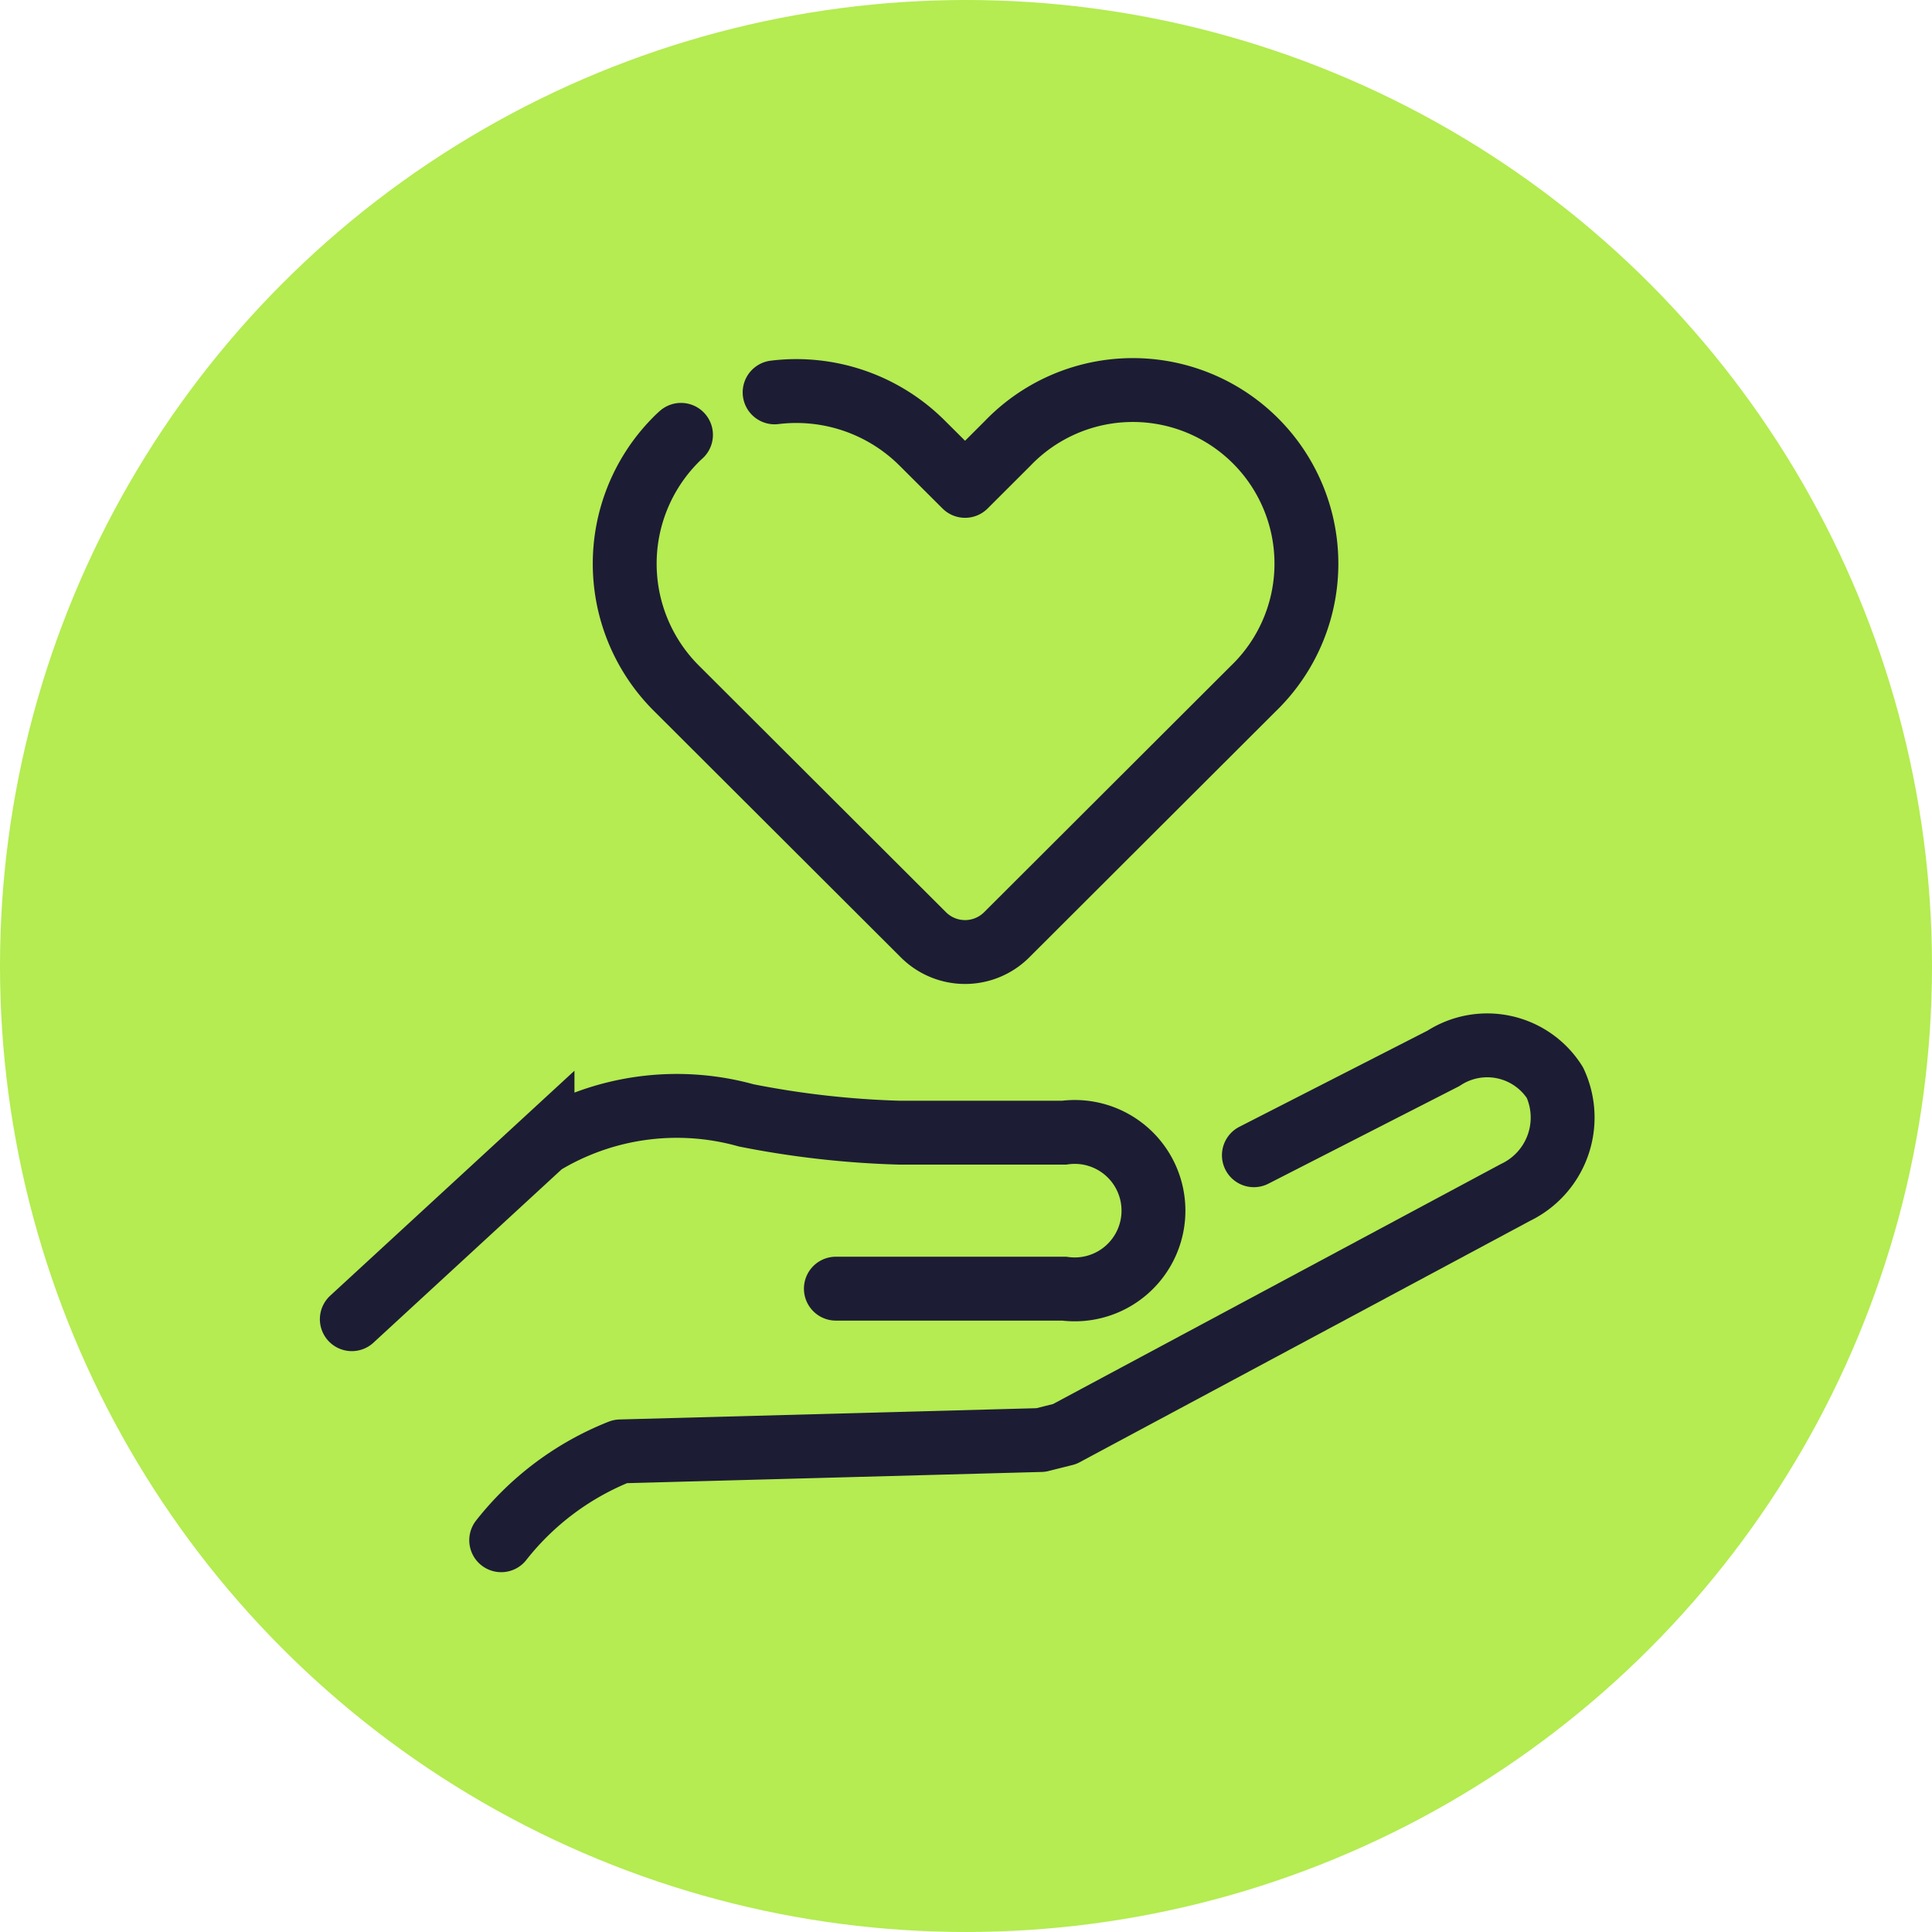
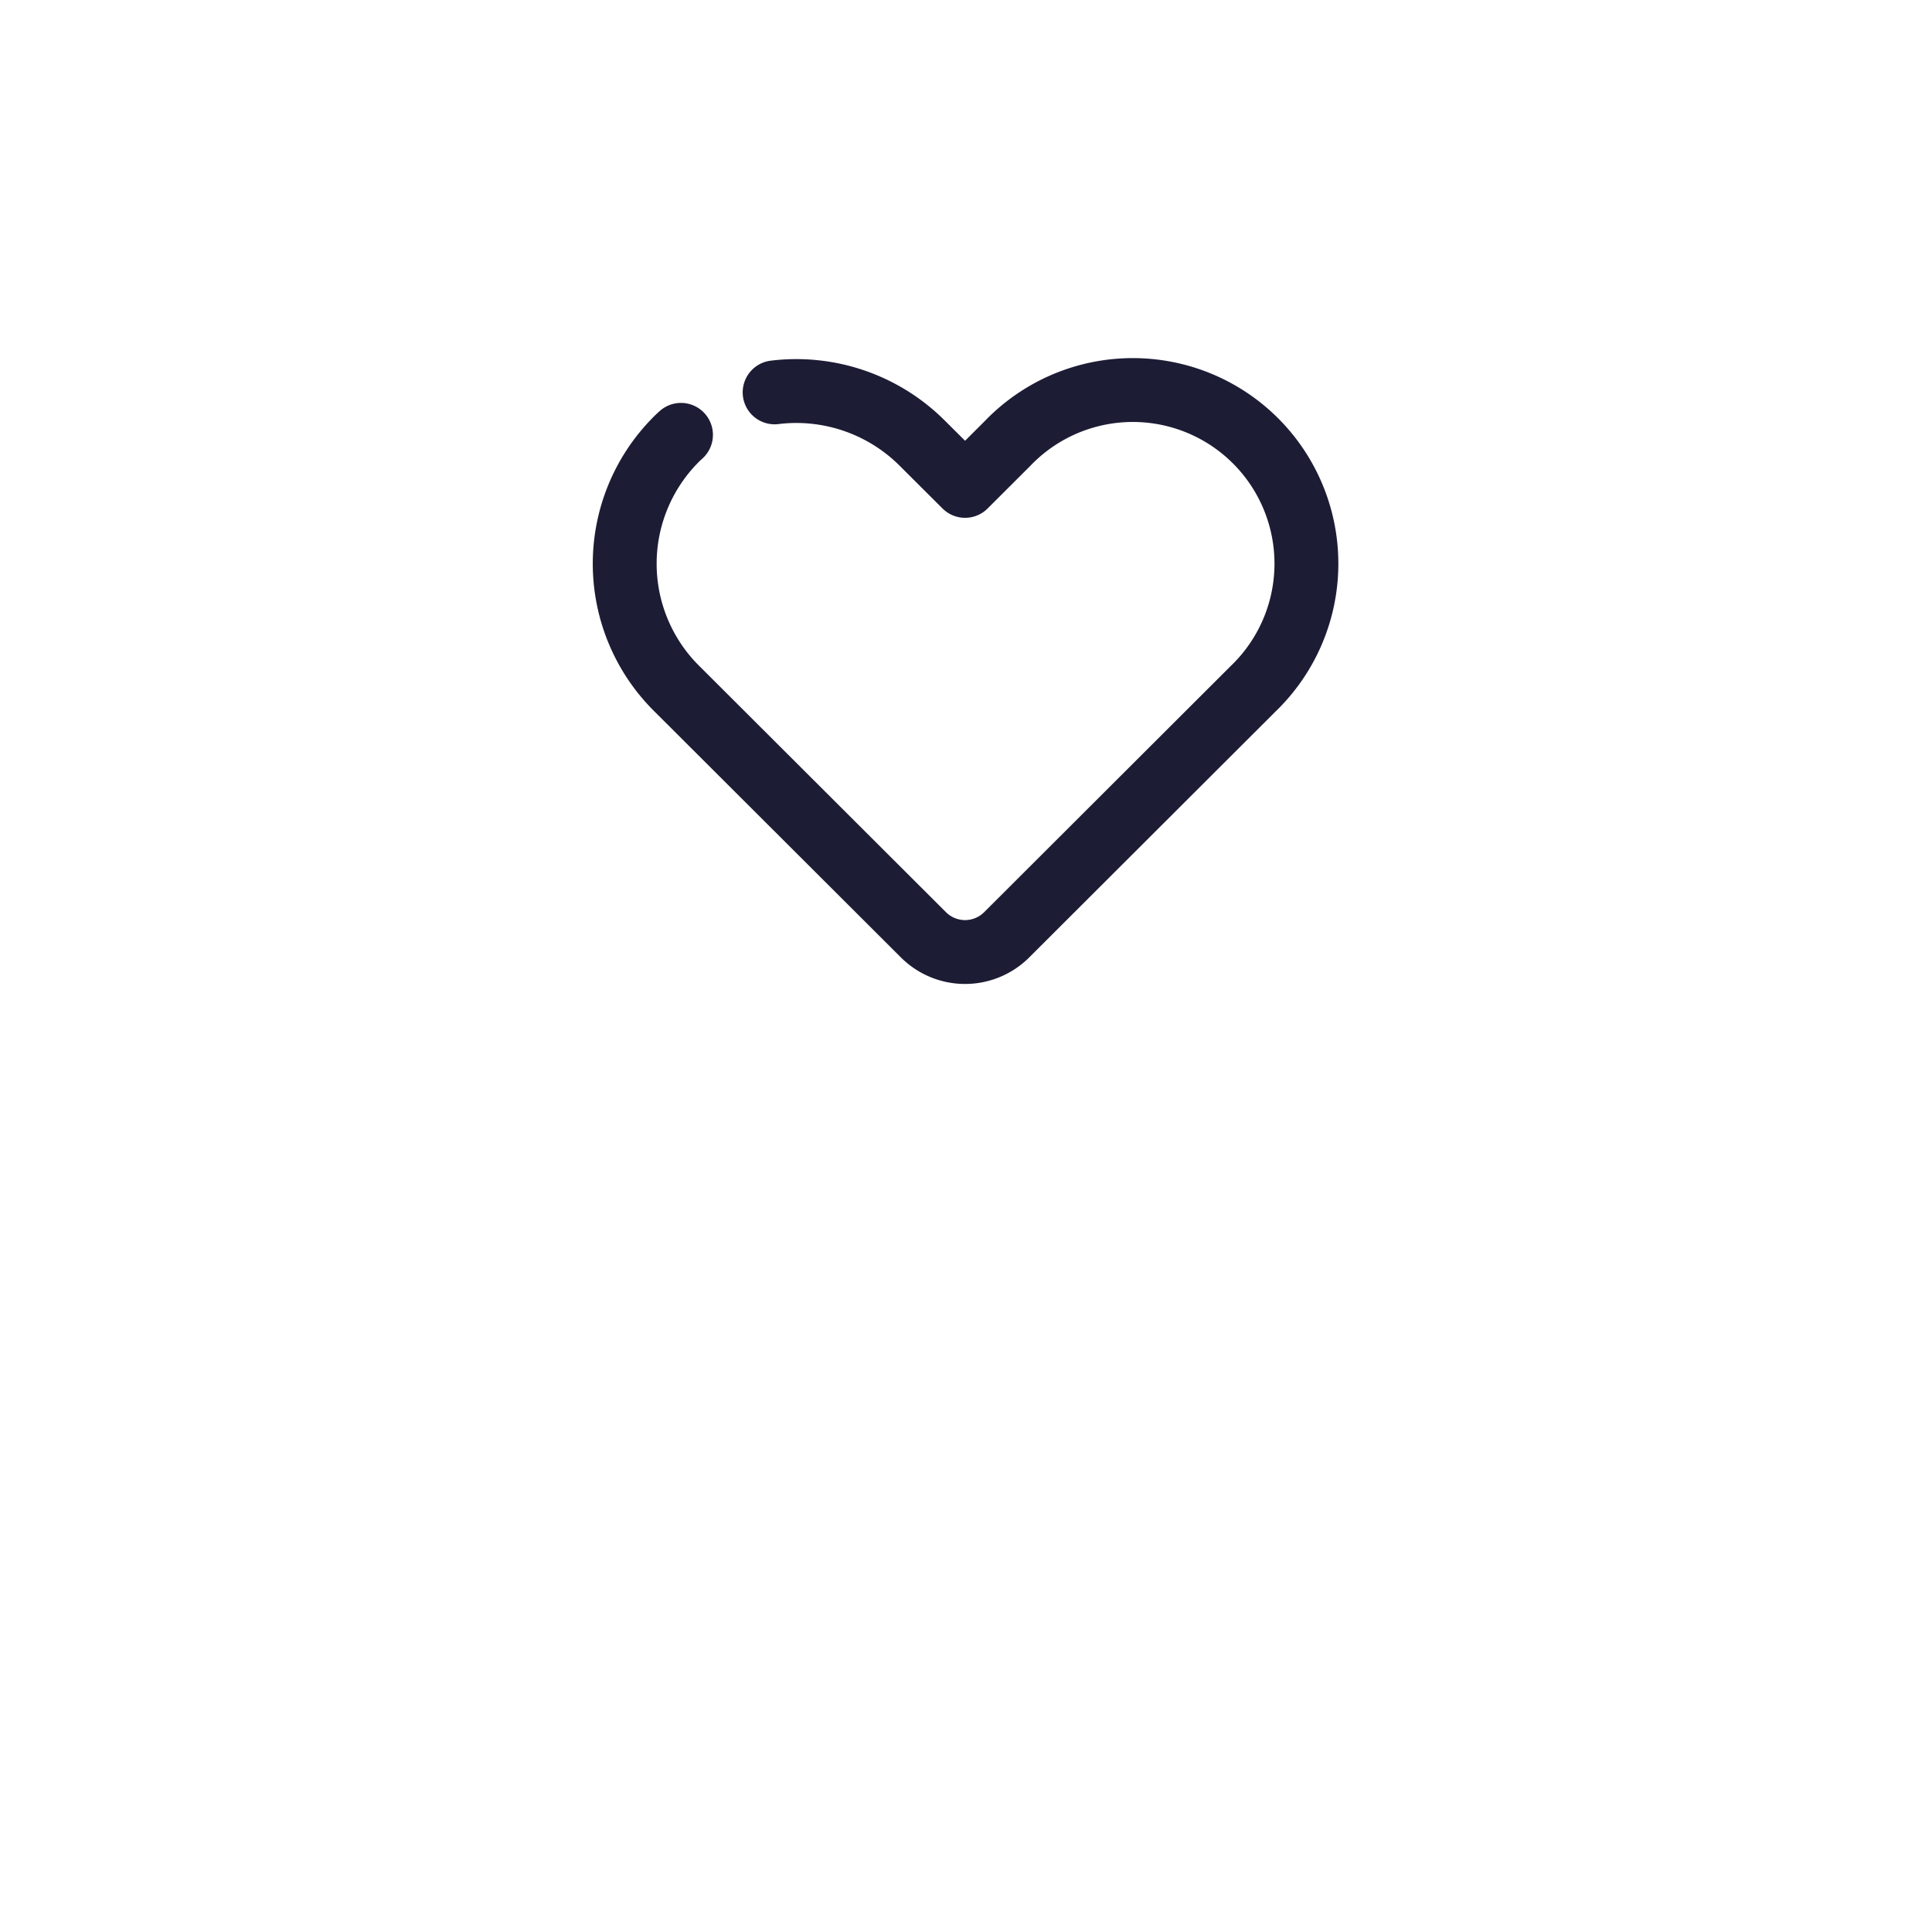
<svg xmlns="http://www.w3.org/2000/svg" width="60.5" height="60.5" viewBox="0 0 60.5 60.5">
  <g transform="translate(-1174 -3541)">
-     <circle cx="30.25" cy="30.25" r="30.25" transform="translate(1174 3541)" fill="#b4ec51" />
    <g transform="translate(1193.559 3553.248)">
      <g transform="translate(0 0)">
        <path d="M334.52,158.612c-.069.062-.137.126-.2.193a5.507,5.507,0,0,0,.077,7.763l7.715,7.7a1.845,1.845,0,0,0,2.607,0l7.713-7.7a5.436,5.436,0,1,0-7.686-7.686l-1.33,1.328-1.332-1.328a5.579,5.579,0,0,0-4.632-1.6" transform="translate(-332.754 -157.243)" fill="none" stroke="#1d1c35" stroke-linecap="round" stroke-linejoin="round" stroke-width="2" />
      </g>
    </g>
    <g transform="translate(1185.017 3573.761)">
      <g transform="translate(0 0)">
-         <path d="M74.844,412.749l5.935-3.033a2.509,2.509,0,0,1,3.493.761,2.6,2.6,0,0,1-1.237,3.437L68.918,421.48l-.747.187-13.165.356a8.917,8.917,0,0,0-3.732,2.782" transform="translate(-46.596 -409.334)" fill="none" stroke="#1d1c35" stroke-linecap="round" stroke-linejoin="round" stroke-width="2" />
-         <path d="M42.915,419.356l5.972-5.5a8.088,8.088,0,0,1,6.379-.882,28.775,28.775,0,0,0,4.788.541h5.167a2.465,2.465,0,1,1,0,4.885H58.073" transform="translate(-42.915 -410.807)" fill="none" stroke="#1d1c35" stroke-linecap="round" stroke-miterlimit="10" stroke-width="2" />
-       </g>
+         </g>
    </g>
  </g>
</svg>